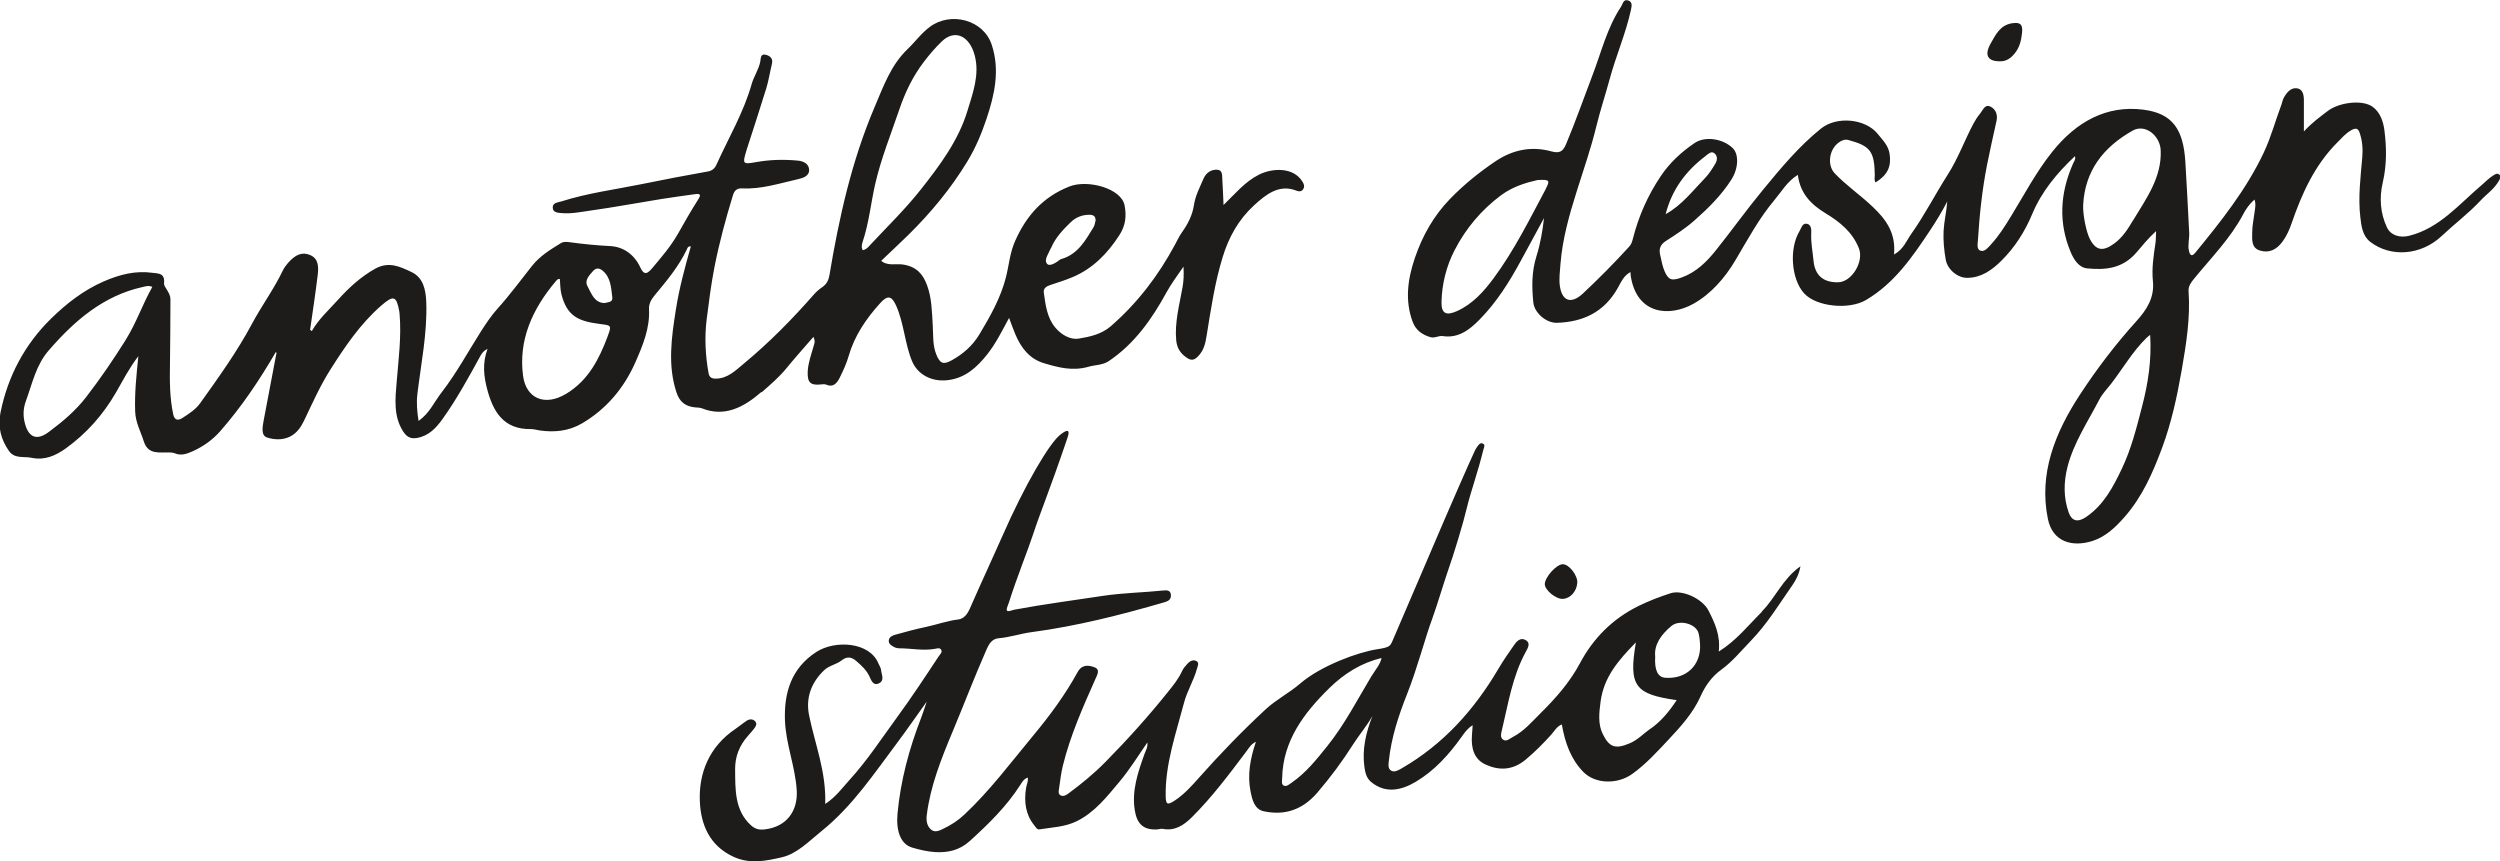
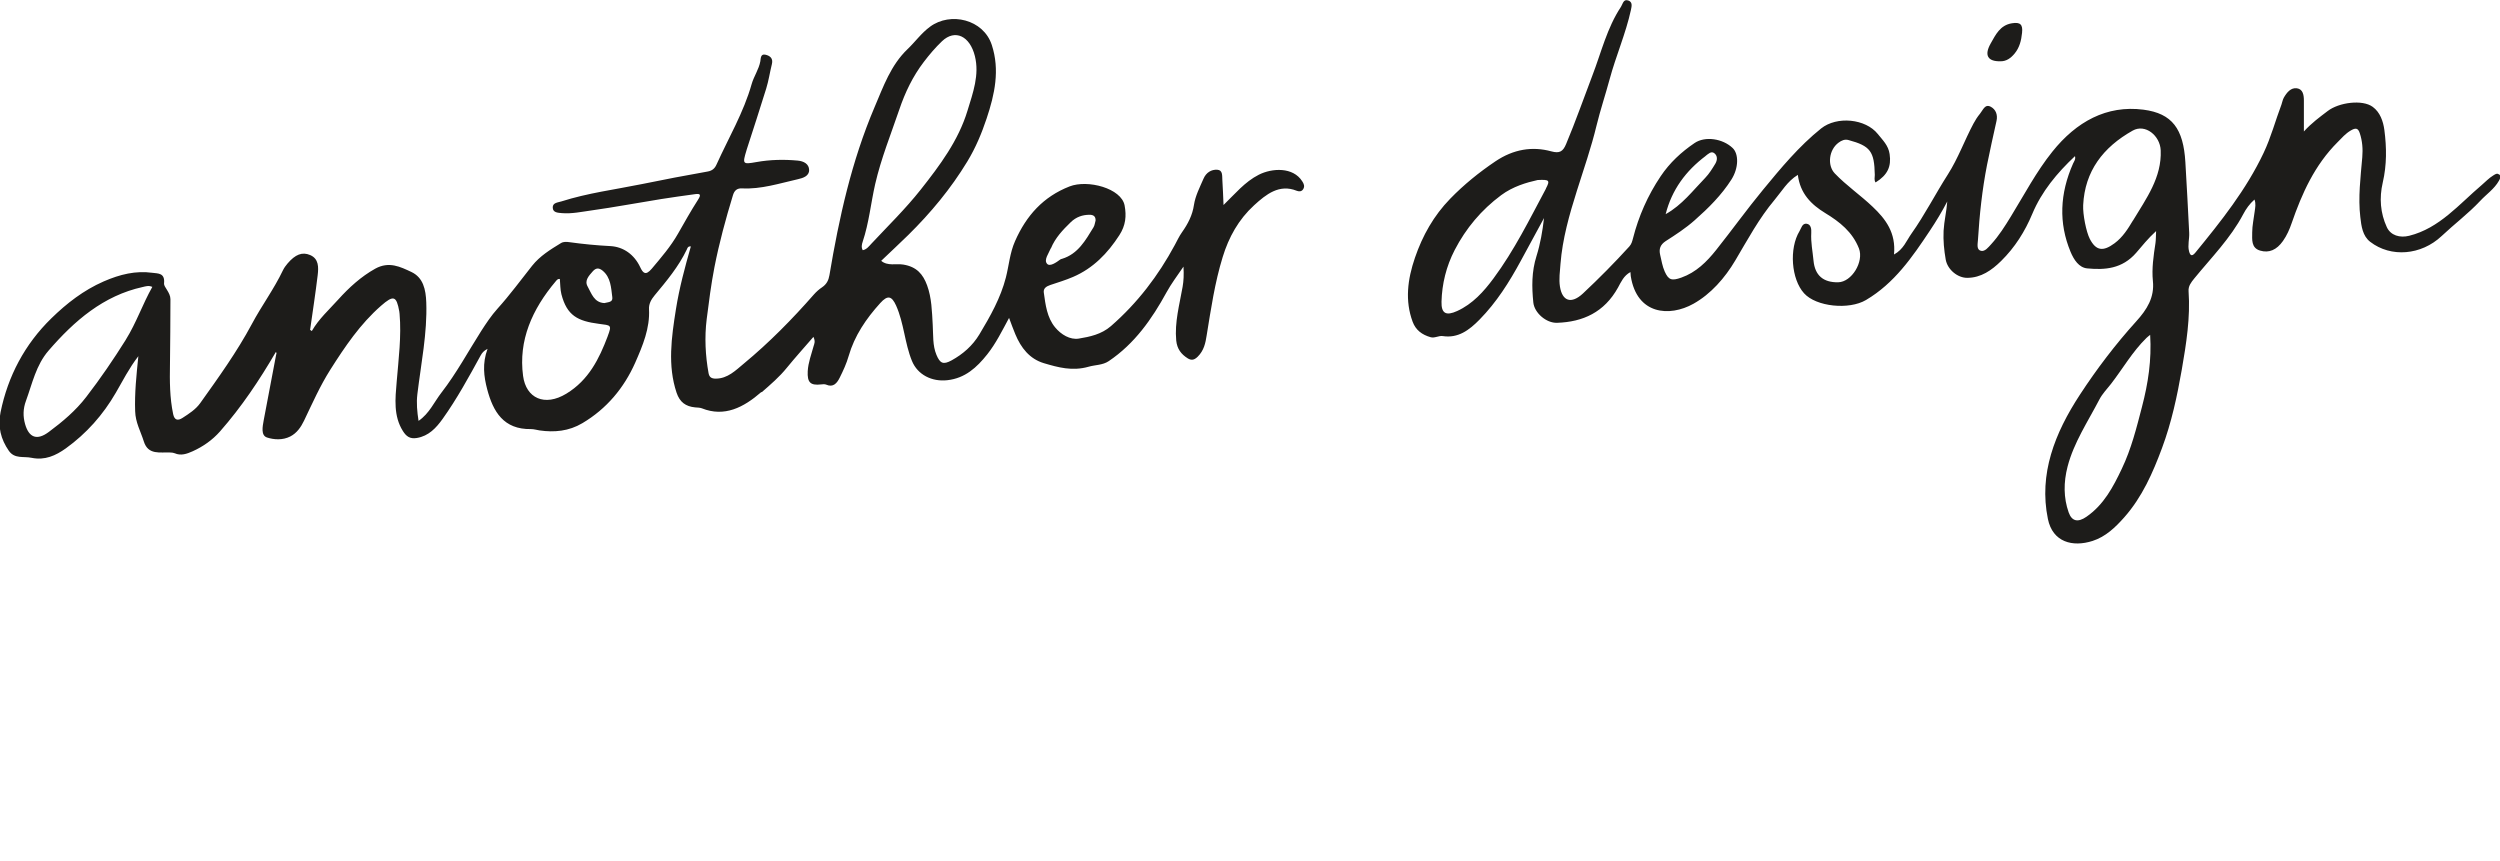
<svg xmlns="http://www.w3.org/2000/svg" id="Layer_2" data-name="Layer 2" viewBox="0 0 320.22 110.34">
  <defs>
    <style>
      .cls-1 {
        fill: #1d1c1a;
        stroke-width: 0px;
      }
    </style>
  </defs>
  <path class="cls-1" d="M97.58,50.23c1.12-.98,2.26-1.95,3.21-3.13,1.06-1.3,2.19-2.55,3.4-3.95.28.6.11.88.03,1.16-.29,1.07-.7,2.13-.76,3.24-.07,1.43.33,1.85,1.71,1.69.22-.03.48-.05.66.03.9.4,1.38-.2,1.72-.88.45-.9.88-1.83,1.15-2.78.75-2.6,2.23-4.78,4.05-6.79.96-1.06,1.47-.91,2.03.32,1.01,2.25,1.1,4.82,2.03,7.09.73,1.78,2.56,2.69,4.53,2.47,2.27-.25,3.77-1.62,5.12-3.32,1.11-1.4,1.89-3,2.79-4.66.3.8.53,1.45.8,2.09.72,1.73,1.82,3.16,3.66,3.71,1.82.54,3.64,1.05,5.74.45.83-.24,1.79-.19,2.56-.71,3.32-2.23,5.54-5.4,7.41-8.82.59-1.07,1.31-2.04,2.17-3.29.06,1.08.02,1.82-.11,2.58-.4,2.29-1.04,4.55-.82,6.88.11,1.09.64,1.76,1.46,2.28.45.28.81.27,1.29-.2.81-.8,1-1.76,1.15-2.73.55-3.36,1.03-6.72,2.05-10.03.78-2.55,2.04-4.82,4.02-6.63,1.54-1.41,3.23-2.76,5.45-1.87.28.11.62.14.83-.18.25-.38.1-.71-.11-1.03-1.17-1.85-3.86-1.7-5.56-.84-1.81.92-3.07,2.48-4.52,3.88-.05-1.11-.08-2.15-.15-3.19-.04-.54.08-1.29-.66-1.33-.74-.04-1.41.35-1.75,1.14-.48,1.11-1.05,2.2-1.23,3.38-.19,1.3-.77,2.42-1.53,3.49-.37.52-.62,1.08-.92,1.63-2.11,3.92-4.78,7.43-8.18,10.39-1.23,1.07-2.74,1.37-4.12,1.6-1.11.18-2.27-.51-3.04-1.45-1.03-1.26-1.22-2.86-1.44-4.44-.08-.55.33-.8.82-.97.98-.33,1.98-.63,2.93-1.04,2.56-1.1,4.42-3.01,5.93-5.35.81-1.25.92-2.46.67-3.8-.41-2.2-4.72-3.35-7.05-2.44-3.38,1.32-5.54,3.74-6.98,7-.68,1.53-.78,3.12-1.18,4.67-.67,2.61-1.99,4.95-3.39,7.28-.88,1.46-2.11,2.53-3.56,3.33-1.08.59-1.48.39-1.94-.7-.51-1.21-.4-2.55-.48-3.86-.1-1.72-.13-3.44-.72-5.05-.53-1.44-1.34-2.38-3.05-2.66-.9-.15-2.01.22-2.83-.48,1.19-1.14,2.34-2.2,3.46-3.3,2.89-2.85,5.46-5.94,7.57-9.42,1.07-1.76,1.84-3.61,2.47-5.5,1.05-3.13,1.71-6.23.67-9.42-1.07-3.3-5.3-4.28-7.91-2.35-1.13.83-1.9,1.94-2.89,2.88-2.14,2.05-3.09,4.78-4.2,7.38-2.98,6.99-4.57,14.25-5.8,21.57-.11.65-.36,1.15-.93,1.54-.39.26-.75.58-1.06.93-2.78,3.17-5.72,6.16-8.97,8.85-1.07.89-2.08,1.92-3.59,1.93-.56,0-.83-.18-.93-.69-.41-2.27-.53-4.61-.24-6.94.28-2.21.56-4.42.99-6.64.61-3.11,1.44-6.17,2.37-9.22.19-.63.54-.91,1.17-.88,2.43.13,4.79-.64,7.17-1.18.62-.14,1.43-.39,1.42-1.17-.01-.78-.69-1.14-1.46-1.21-1.75-.16-3.52-.13-5.3.19-1.75.31-1.8.27-1.27-1.48.01-.04.02-.07.03-.11.84-2.61,1.7-5.21,2.5-7.82.32-1.03.47-2.1.73-3.14.19-.76-.27-1.07-.81-1.2-.66-.16-.61.5-.67.84-.19,1.04-.83,1.93-1.11,2.91-1.02,3.63-2.96,6.9-4.51,10.33-.22.49-.55.78-1.13.88-2.81.5-5.63,1.03-8.43,1.61-3.44.7-6.92,1.14-10.31,2.22-.45.14-1.14.16-1.1.81.03.63.65.64,1.2.69,1.24.1,2.48-.17,3.71-.34,3.01-.42,6.01-.99,9.02-1.47,1.43-.23,2.86-.42,4.29-.62.65-.09.83.03.39.71-.91,1.42-1.73,2.88-2.56,4.34-.93,1.64-2.16,3.06-3.37,4.5-.78.92-1.12.57-1.48-.2-.75-1.6-2.13-2.61-3.83-2.7-1.76-.09-3.5-.26-5.23-.5-.36-.05-.76-.09-1.11.13-1.34.82-2.67,1.63-3.68,2.9-1.46,1.84-2.85,3.74-4.43,5.49-.79.88-1.44,1.86-2.08,2.85-1.68,2.64-3.16,5.4-5.09,7.89-.94,1.21-1.55,2.68-2.94,3.63-.18-1.19-.29-2.28-.15-3.43.47-3.91,1.28-7.82,1.14-11.74-.06-1.67-.39-3.19-1.92-3.91-1.39-.65-2.85-1.39-4.61-.42-1.83,1.02-3.35,2.41-4.75,3.96-1.17,1.3-2.49,2.48-3.38,4.03-.07-.05-.14-.1-.22-.15.33-2.33.69-4.67.97-7,.12-1.02.15-2.1-.96-2.58-1.02-.44-1.91-.08-2.9,1.08-.23.27-.44.56-.59.87-1.14,2.4-2.74,4.55-3.99,6.9-1.9,3.55-4.27,6.84-6.61,10.12-.57.8-1.43,1.35-2.25,1.88-.61.4-1.04.31-1.21-.47-.44-2.09-.45-4.23-.41-6.39.05-2.78.04-5.56.06-8.34,0-.85-.86-1.57-.82-2,.15-1.39-.77-1.28-1.5-1.38-2.13-.29-4.13.19-6.24,1.11-2.58,1.13-4.73,2.81-6.68,4.71-3.44,3.35-5.58,7.44-6.52,12.04-.38,1.85.04,3.47,1.06,4.94.75,1.07,1.89.68,2.92.9,1.71.35,3.09-.29,4.38-1.21,2.64-1.9,4.77-4.3,6.4-7.12.9-1.55,1.7-3.15,2.89-4.69-.25,2.46-.49,4.74-.41,7.04.04,1.46.71,2.6,1.11,3.88.56,1.79,2.09,1.35,3.43,1.42.19.01.38.03.54.1.78.34,1.54.08,2.29-.26,1.33-.6,2.53-1.44,3.5-2.54,2.76-3.14,5.06-6.58,7.15-10.17.15.1.06.25.03.39-.52,2.78-1.06,5.55-1.58,8.33-.15.83-.39,1.97.43,2.23.87.28,1.99.37,2.98-.14.83-.43,1.35-1.18,1.75-2.01,1.06-2.21,2.04-4.44,3.37-6.54,1.88-2.96,3.82-5.84,6.49-8.18,1.6-1.4,1.98-1.29,2.34.7.02.11.03.22.04.33.25,2.88-.13,5.79-.37,8.69-.19,2.19-.42,4.39.79,6.31.43.69.91,1.05,1.79.9,1.51-.25,2.47-1.28,3.3-2.44,1.85-2.59,3.36-5.37,4.88-8.14.19-.34.4-.59.88-.84-.7,1.89-.47,3.56-.05,5.17.76,2.88,2.1,5.17,5.61,5.11.37,0,.73.11,1.1.17,1.88.27,3.74.11,5.49-.93,3.1-1.84,5.32-4.5,6.76-7.74.97-2.2,1.9-4.43,1.77-6.85-.04-.66.26-1.23.72-1.78,1.53-1.84,3.07-3.68,4.11-5.85.08-.17.13-.46.53-.42-.76,2.67-1.48,5.33-1.91,8.04-.58,3.64-1.08,7.22.08,10.7.41,1.21,1.16,1.76,2.37,1.88.29.03.61.02.87.12,2.89,1.16,5.35-.11,7.61-2.08ZM134.61,31.81c.55-1.34,1.52-2.36,2.54-3.35.69-.67,1.51-.95,2.41-.95.48,0,.79.19.77.74-.09.29-.11.62-.27.87-1.02,1.66-1.97,3.4-4.02,4.03-.07.02-.16.03-.22.08-.54.4-1.36.97-1.71.55-.43-.5.22-1.32.49-1.99ZM110.5,30.96c.81-2.42,1.04-4.92,1.6-7.38.75-3.26,2.01-6.38,3.09-9.55.74-2.18,1.72-4.24,3.14-6.1.71-.93,1.48-1.84,2.33-2.65,1.68-1.59,3.57-.66,4.21,1.9.6,2.41-.24,4.69-.95,7.01-1.16,3.81-3.51,6.96-5.98,10.09-1.95,2.47-4.19,4.65-6.33,6.94-.31.33-.6.73-1.1.83-.21-.36-.13-.74-.01-1.09ZM16.12,43.51c-1.58,2.52-3.25,4.97-5.07,7.33-1.35,1.76-3.04,3.18-4.79,4.48-1.53,1.15-2.56.73-3.05-1.01-.27-.98-.27-1.93.12-2.98.81-2.21,1.28-4.56,2.89-6.42,3.31-3.83,7.04-7.05,12.07-8.15.37-.08.74-.23,1.22-.01-1.25,2.21-2.04,4.59-3.39,6.75ZM77.84,43.07c-1.09,2.88-2.43,5.61-5.29,7.35-2.79,1.7-5.17.59-5.55-2.27-.61-4.54,1.15-8.53,4.2-12.14.12-.14.25-.32.51-.28.06.65.04,1.33.2,1.96.71,2.74,2.09,3.44,4.81,3.79,1.55.2,1.67.12,1.12,1.58ZM77.41,38.82c-1.32-.07-1.64-1.22-2.15-2.14-.42-.76.18-1.37.67-1.93.41-.46.79-.46,1.26-.08,1.05.87,1.08,2.18,1.24,3.41.09.66-.55.61-1.02.74Z" />
  <path class="cls-1" d="M320.06,22.33c-.24-.19-.5.02-.73.16-.54.33-.97.8-1.44,1.2-2.91,2.46-5.41,5.54-9.3,6.51-1.2.3-2.38-.04-2.87-1.11-.82-1.78-.98-3.72-.52-5.7.53-2.28.5-4.52.21-6.73-.15-1.14-.56-2.29-1.49-2.97-1.33-.98-4.34-.57-5.77.53-1.02.78-2.05,1.52-3.05,2.62,0-1.45,0-2.7,0-3.96,0-.71-.12-1.46-.89-1.57-.78-.11-1.3.54-1.68,1.2-.15.27-.2.59-.3.88-.78,2.06-1.33,4.18-2.29,6.2-2.23,4.71-5.45,8.75-8.74,12.77-.47.57-.68.33-.81-.18-.2-.77.06-1.58.02-2.36-.15-3.02-.31-6.04-.49-9.05-.25-4.26-1.68-6.24-5.37-6.72-4.72-.61-8.6,1.55-11.66,5.37-2.07,2.58-3.6,5.51-5.32,8.31-.76,1.24-1.53,2.47-2.52,3.55-.37.4-.8.97-1.31.85-.6-.14-.42-.88-.39-1.37.2-3.23.54-6.45,1.17-9.66.37-1.87.8-3.74,1.21-5.61.18-.81-.11-1.48-.73-1.81-.75-.41-1,.42-1.38.88-.33.4-.6.82-.84,1.27-1.15,2.15-1.95,4.43-3.29,6.53-1.6,2.5-2.94,5.15-4.67,7.59-.62.87-1,1.99-2.22,2.65.27-2.78-1.07-4.54-2.73-6.11-1.56-1.49-3.36-2.71-4.86-4.28-.98-1.03-.75-3.02.48-3.93.4-.3.81-.47,1.28-.34,2.8.76,3.31,1.44,3.37,4.46,0,.33-.11.68.1.97,1.55-.96,2.03-2.04,1.8-3.63-.16-1.12-.9-1.8-1.52-2.58-1.56-1.95-5.23-2.32-7.26-.7-2.83,2.27-5.14,5.06-7.43,7.84-2.08,2.52-3.98,5.17-6.01,7.72-1.21,1.52-2.57,2.87-4.46,3.54-1.24.44-1.64.31-2.13-.78-.3-.67-.41-1.41-.58-2.12-.18-.75,0-1.31.7-1.77,1.28-.82,2.56-1.65,3.71-2.67,1.78-1.57,3.45-3.23,4.72-5.23.93-1.47.95-3.27.15-4.03-1.27-1.21-3.52-1.55-4.87-.64-1.7,1.15-3.19,2.53-4.35,4.26-1.66,2.47-2.82,5.12-3.54,7.94-.1.37-.18.73-.47,1.05-1.9,2.09-3.89,4.1-5.94,6.02-1.49,1.39-2.65,1-2.95-.88-.15-.96,0-1.94.07-2.91.25-3.19,1.13-6.29,2.11-9.39.87-2.76,1.83-5.51,2.5-8.3.49-2.01,1.15-3.98,1.69-5.98.8-2.96,2.06-5.83,2.72-8.84.12-.55.21-1.03-.33-1.22-.64-.23-.71.45-.94.8-1.8,2.72-2.52,5.83-3.66,8.79-1.12,2.93-2.15,5.89-3.37,8.79-.41.99-.86,1.22-1.89.94-2.45-.67-4.85-.28-7.17,1.28-2.09,1.41-4.03,2.98-5.78,4.78-2.12,2.18-3.55,4.73-4.52,7.56-.96,2.8-1.29,5.52-.3,8.2.4,1.08,1.21,1.67,2.29,1.98.53.16,1.05-.22,1.57-.14,1.96.3,3.38-.75,4.72-2.12,2.18-2.22,3.8-4.8,5.26-7.49,1-1.84,2-3.67,2.99-5.51-.19,1.67-.47,3.29-.96,4.86-.64,2.02-.61,3.99-.41,5.96.14,1.34,1.67,2.65,3.04,2.6,3.31-.11,6.05-1.34,7.81-4.52.39-.71.73-1.52,1.59-1.98.02.23.02.38.04.52.78,4.94,4.96,5.26,8.03,3.54,2.22-1.24,4.03-3.3,5.36-5.55,1.58-2.66,3.03-5.38,5.04-7.77.91-1.08,1.62-2.36,2.97-3.19.3,2.39,1.7,3.79,3.52,4.9,1.83,1.11,3.48,2.41,4.31,4.53.65,1.69-.92,4.3-2.67,4.33-1.9.03-2.97-.88-3.15-2.76-.11-1.19-.36-2.35-.29-3.57.03-.48-.03-1.09-.59-1.17-.57-.08-.69.58-.91.94-1.36,2.23-1.06,6.17.58,7.97,1.55,1.72,5.75,2.15,7.93.86,3.63-2.14,5.93-5.49,8.19-8.89.8-1.2,1.55-2.44,2.22-3.73-.09,1.28-.4,2.5-.47,3.75-.06,1.26.06,2.47.27,3.68.23,1.31,1.54,2.36,2.76,2.35,1.77-.01,3.13-.97,4.34-2.16,1.76-1.73,3.05-3.78,3.99-6.03,1.2-2.87,3.16-5.23,5.47-7.4.11.42-.12.67-.24.94-1.71,3.86-1.86,7.63-.33,11.31.43,1.03,1.08,2.03,2.14,2.13,2.23.21,4.47.08,6.28-2.01.75-.87,1.48-1.8,2.54-2.77-.03.66-.02,1.1-.08,1.54-.25,1.62-.49,3.28-.33,4.85.22,2.12-.77,3.67-2.13,5.17-2.66,2.94-5.07,6.11-7.22,9.4-3.22,4.92-5.28,10.15-4.1,15.91.61,2.98,3.16,3.64,5.72,2.82,1.68-.54,2.93-1.75,4.05-3.01,2.31-2.61,3.67-5.72,4.85-8.89,1.22-3.28,1.94-6.66,2.53-10.04.58-3.34,1.11-6.7.87-10.04-.05-.67.32-1.13.73-1.64,2.18-2.67,4.64-5.14,6.27-8.23.35-.67.81-1.32,1.44-1.88.21.55.09,1.03.03,1.51-.11.91-.32,1.82-.32,2.71,0,.9-.15,1.97,1.01,2.32,1.14.34,2.12-.08,2.93-1.23.5-.71.84-1.48,1.12-2.3,1.31-3.78,2.93-7.42,5.89-10.37.53-.53,1-1.09,1.67-1.48.6-.35.93-.36,1.16.34.33,1,.41,2.01.32,3.08-.22,2.57-.55,5.15-.25,7.68.13,1.15.29,2.41,1.27,3.16,2.65,2.04,6.52,1.72,9.14-.74,1.62-1.53,3.41-2.87,4.94-4.5.8-.86,1.81-1.53,2.4-2.58.16-.28.32-.59.03-.82ZM218.48,19.96c.34-.25.71-.65,1.11-.33.42.33.4.87.12,1.34-.38.63-.78,1.28-1.29,1.81-1.58,1.62-2.96,3.48-5.07,4.65.79-3.12,2.58-5.54,5.13-7.46ZM198.02,24.16c-2.09,3.91-4.05,7.9-6.72,11.5-1.25,1.69-2.68,3.28-4.66,4.18-1.4.64-2.04.33-2-1.19.06-2.28.6-4.52,1.69-6.63,1.44-2.78,3.42-5.14,5.95-7.02,1.51-1.12,3.24-1.62,4.67-1.94,1.51-.08,1.62.03,1.06,1.09ZM274.37,52.08c-.7,2.7-1.37,5.41-2.6,7.98-1.1,2.31-2.29,4.59-4.52,6.13-1.08.75-1.87.6-2.28-.56-.66-1.87-.66-3.85-.14-5.86.8-3.09,2.61-5.78,4.08-8.61.37-.71.96-1.32,1.47-1.97,1.52-1.96,2.75-4.14,4.55-5.9.1-.1.22-.19.48-.4.2,3.22-.26,6.21-1.04,9.19ZM273.2,28.25c-.64,1.07-1.3,2.13-2.35,2.91-1.48,1.1-2.38.96-3.17-.56-.46-.89-.91-3.14-.85-4.33.21-4.35,2.55-7.41,6.34-9.54,1.62-.91,3.51.65,3.59,2.52.15,3.48-1.85,6.18-3.55,9Z" />
  <path class="cls-1" d="M256.26,7.85c.74,0,1.29-.4,1.77-.97.66-.79.87-1.71.97-2.67.12-1.08-.23-1.4-1.29-1.23-1.52.24-2.09,1.46-2.73,2.59-.85,1.51-.39,2.32,1.28,2.28Z" />
-   <path class="cls-1" d="M225.66,78.38c-1.73,1.72-3.25,3.67-5.51,5.08.24-2.11-.52-3.7-1.31-5.25-.78-1.54-3.38-2.71-4.87-2.22-1.41.46-2.78.98-4.16,1.66-3.31,1.65-5.75,4.14-7.42,7.27-1.32,2.48-3.11,4.5-5.06,6.43-1.11,1.1-2.13,2.32-3.56,3.05-.4.21-.81.64-1.24.34-.41-.28-.26-.8-.15-1.25.82-3.38,1.32-6.83,3.06-10.01.27-.49.65-1.13-.03-1.5-.67-.37-1.15.16-1.51.69-.7,1-1.39,2-2,3.04-3.08,5.22-7.01,9.6-12.3,12.67-.45.26-.95.58-1.39.34-.46-.25-.37-.81-.31-1.32.31-2.93,1.23-5.73,2.34-8.53,1.3-3.27,2.33-7.28,3.23-9.67.41-1.08,1.56-4.84,1.94-5.93.87-2.46,2.01-6.25,2.51-8.36.44-1.84,1.38-4.44,2.09-7.34.08-.31.28-.61-.11-.77-.31-.12-.49.16-.65.37-.14.18-.29.44-.36.6-1.01,2.18-2.87,6.49-3.9,8.86-1.58,3.65-4.36,10.22-6.63,15.46-.28.64-.34.83-1.96,1.07-2.4.36-7.19,2.09-9.87,4.4-1.39,1.2-3.08,2.05-4.42,3.3-2.99,2.77-5.82,5.7-8.53,8.75-.93,1.05-1.89,2.12-3.08,2.91-.96.64-1.17.55-1.19-.53-.08-4.09,1.31-8.02,2.35-11.98.39-1.5,1.25-2.85,1.65-4.34.1-.36.34-.8-.09-1.01-.4-.2-.82.02-1.13.36-.26.29-.53.6-.69.95-.44.97-1.09,1.77-1.76,2.61-2.53,3.16-5.23,6.16-8.07,9.04-1.46,1.48-3.07,2.8-4.74,4.03-.3.22-.62.39-.95.24-.38-.17-.28-.56-.23-.89.15-.98.25-1.97.49-2.93.94-3.82,2.54-7.44,4.15-11.06.25-.57.67-1.25-.1-1.54-.74-.28-1.6-.4-2.17.63-1.58,2.89-3.53,5.53-5.64,8.07-2.88,3.47-5.57,7.09-8.88,10.19-.8.75-1.66,1.3-2.61,1.76-.56.28-1.17.59-1.69.09-.49-.48-.58-1.11-.49-1.84.46-3.67,1.83-7.13,3.27-10.57,1.51-3.6,2.85-7.14,4.43-10.72.3-.67.71-1.27,1.5-1.33,1.33-.1,2.9-.61,4.21-.78,5.74-.76,11.38-2.19,17-3.82.49-.14.89-.34.86-.92-.03-.59-.42-.65-.94-.6-2.59.27-5.16.3-7.76.69-3.69.56-7.66,1.08-11.34,1.77-.32.06-.84.31-.96.12-.13-.2.14-.69.25-1.04,1.02-3.25,2.43-6.68,3.13-8.83.85-2.62,2.08-5.52,4.28-12,.09-.27.37-.97.15-1.12-.22-.15-.82.33-1.04.51-1.35,1.09-4.45,6.28-7.43,13.09-.95,2.17-2.66,5.85-3.83,8.53-.36.82-.72,1.87-1.78,2-1.41.17-2.76.67-4.14.96-1.31.27-2.61.63-3.9.99-.35.1-.78.27-.83.73-.04.44.32.64.63.82.21.12.48.19.74.19,1.49,0,2.95.33,4.47.08.29-.05.67-.19.85.07.24.34-.14.64-.32.91-1.72,2.61-3.44,5.22-5.29,7.75-1.99,2.72-3.82,5.54-6.1,8.04-.92,1.01-1.72,2.16-3.12,3.09.14-4.15-1.32-7.67-2.07-11.38-.43-2.13.21-4.11,1.93-5.75.65-.62,1.56-.73,2.22-1.25.79-.63,1.38-.38,1.9.07.64.55,1.28,1.13,1.67,1.94.23.5.49,1.27,1.22.92.79-.38.33-1.14.28-1.73-.03-.28-.22-.54-.33-.81-1.13-2.79-5.56-3.02-7.93-1.5-3.28,2.11-4.16,5.3-4.05,8.72.1,3.08,1.31,5.9,1.51,8.99.17,2.71-1.32,4.7-4.07,5.03-.71.09-1.24-.02-1.79-.52-2.1-1.91-2.01-4.57-2.03-7.2-.01-1.58.53-2.99,1.62-4.23.26-.3.53-.59.77-.9.25-.32.49-.68.15-1.02-.29-.28-.69-.28-1.05-.05-.49.32-.94.71-1.43,1.04-3.42,2.29-4.73,5.73-4.58,9.28.12,2.95,1.22,5.7,4.33,7.12,2.1.96,4.14.52,6.16.06,1.98-.45,3.51-2.09,5.11-3.37,3.97-3.19,6.75-7.41,9.76-11.41,1.22-1.63,2.37-3.31,3.7-5.16-.29.85-.48,1.48-.72,2.09-1.55,3.99-2.63,8.05-3.02,12.24-.21,2.25.41,3.95,1.9,4.37.94.27,1.91.51,2.9.57,1.59.1,3.12-.2,4.46-1.42,2.4-2.18,4.7-4.42,6.46-7.17.23-.36.46-.79.96-.95.09.5-.15.89-.21,1.3-.29,1.8-.07,3.45,1.06,4.83.18.22.34.56.66.5,1.6-.26,3.24-.3,4.76-1.04,2.31-1.14,3.86-3.13,5.48-5.06,1.3-1.55,2.35-3.26,3.57-5.03.08.63-.21,1.04-.36,1.46-.85,2.37-1.65,4.72-1.25,7.22.28,1.75,1.1,2.54,2.83,2.46.26-.01.54-.12.79-.07,1.5.29,2.66-.46,3.7-1.5,2.6-2.59,4.78-5.51,6.98-8.43.31-.41.56-.91,1.22-1.23-.75,2.2-1.1,4.25-.7,6.3.21,1.1.5,2.34,1.69,2.6,2.6.57,4.94-.12,6.88-2.39,1.67-1.95,3.19-3.99,4.56-6.15.79-1.24,1.75-2.36,2.49-3.65-.85,2.15-1.33,4.29-1.03,6.49.1.73.26,1.45.86,1.95,1.79,1.48,3.78,1.13,5.72-.02,2.39-1.42,4.25-3.48,5.86-5.74.38-.53.73-1.07,1.43-1.51-.04.53-.06.9-.09,1.26-.13,1.62.24,3.08,1.71,3.76,1.69.79,3.47.81,5.18-.62,1.18-.99,2.26-2.07,3.29-3.22.39-.43.68-1.03,1.33-1.28.41,2.35,1.15,4.43,2.74,6.07,1.52,1.57,4.38,1.65,6.3.26,1.71-1.23,3.12-2.78,4.54-4.29,1.6-1.71,3.21-3.45,4.19-5.64.59-1.31,1.41-2.51,2.64-3.4,1.44-1.04,2.56-2.43,3.79-3.7,2.09-2.15,3.63-4.7,5.33-7.13.45-.65.84-1.36,1.04-2.43-2.31,1.63-3.21,4.06-4.94,5.78ZM175.69,86.57c-1.83,3.05-3.45,6.22-5.7,9.02-1.35,1.68-2.7,3.38-4.5,4.63-.33.23-.68.56-1.03.42-.37-.16-.24-.65-.23-1.01.11-4.72,2.75-8.27,6.06-11.51,1.91-1.87,4.1-3.22,6.67-3.84-.17.85-.81,1.53-1.26,2.29ZM211.38,93.35c-.88.62-1.59,1.42-2.64,1.86-1.8.76-2.6.56-3.46-1.22-.61-1.26-.46-2.67-.26-4.15.41-3.08,2.24-5.24,4.52-7.56-.99,5.68-.04,6.64,5.22,7.4-.95,1.44-1.98,2.71-3.37,3.68ZM213.27,86.81c-.91-.07-1.37-.96-1.26-2.72-.16-1.5.75-2.81,2.09-3.92,1.03-.85,3.18-.27,3.47.96.11.46.17.95.19,1.43.12,2.67-1.79,4.47-4.5,4.25Z" />
-   <path class="cls-1" d="M202.03,74.65c.07-.94-1.05-2.38-1.85-2.38-.8,0-2.26,1.6-2.31,2.52-.04.76,1.41,1.97,2.31,1.92.95-.04,1.78-.96,1.85-2.06Z" />
</svg>